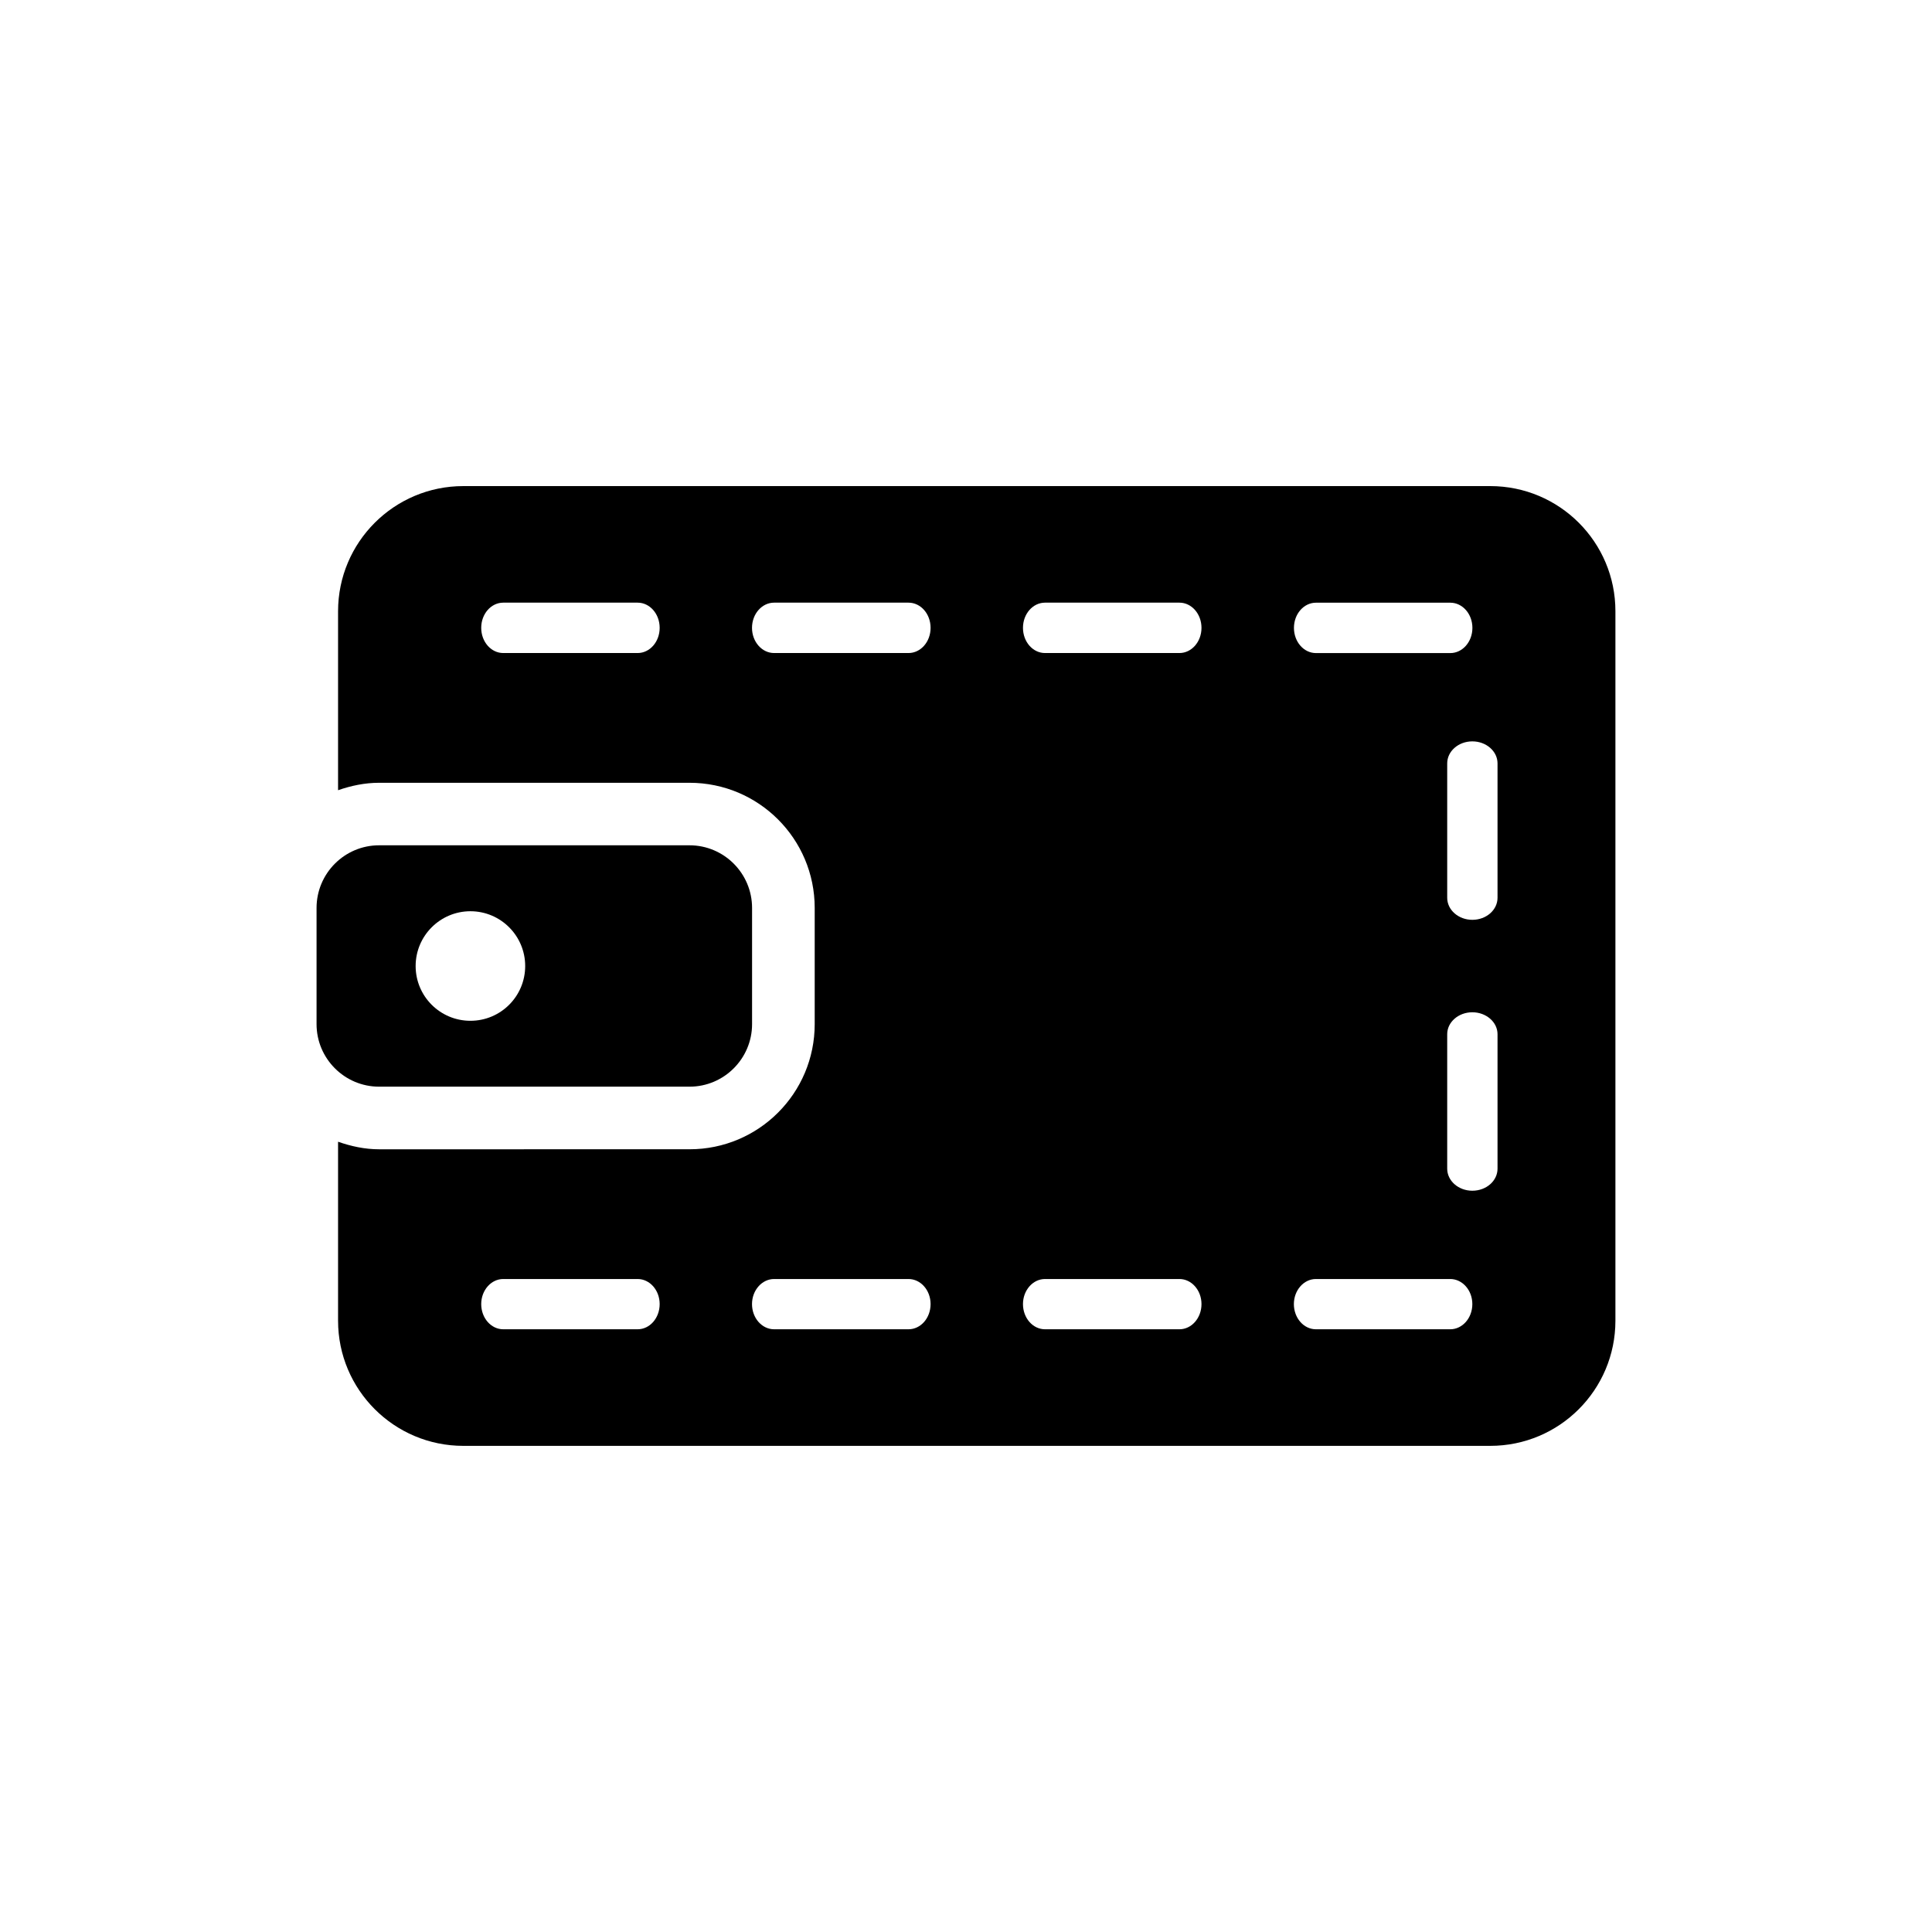
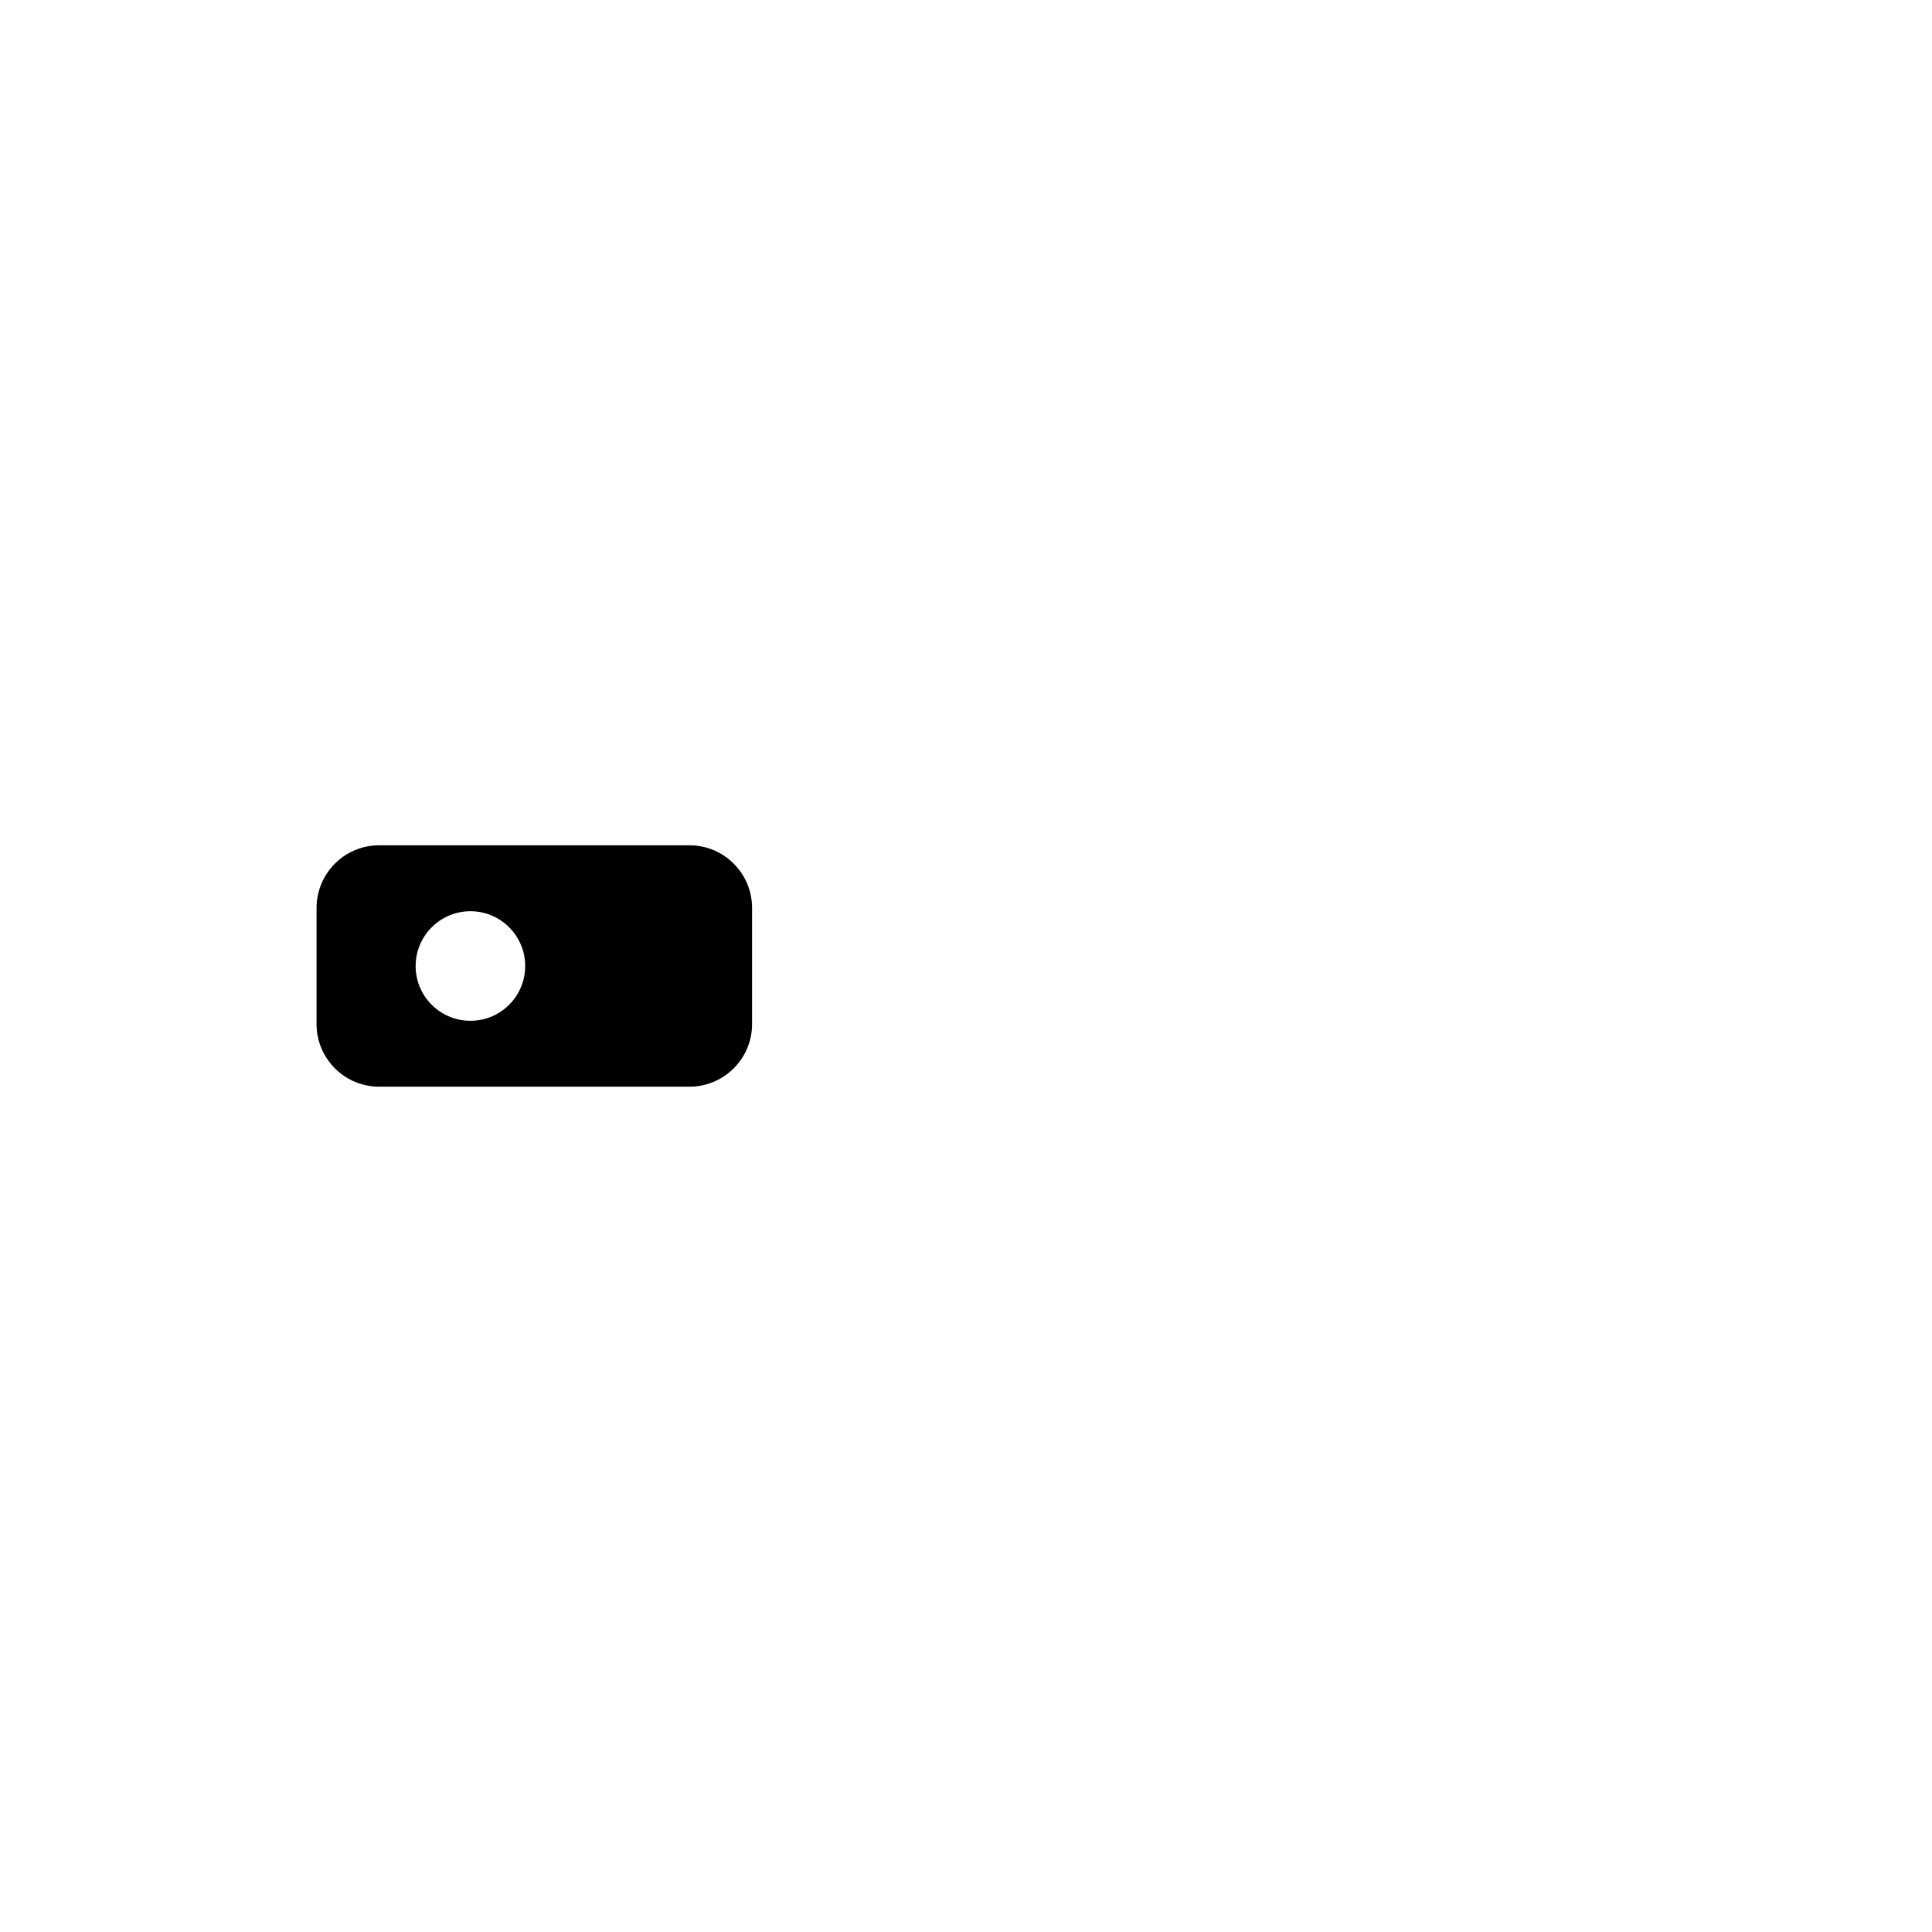
<svg xmlns="http://www.w3.org/2000/svg" fill="#000000" width="800px" height="800px" version="1.1" viewBox="144 144 512 512">
  <g>
-     <path d="m538.93 272.82h-272.15c-18.309 0-33.188 14.848-33.188 33.172v47.422c3.449-1.195 7.07-1.969 10.879-1.969h82.262c18.324 0 33.172 14.848 33.172 33.172v30.781c0 18.324-14.848 33.172-33.172 33.172l-82.262 0.004c-3.809 0-7.445-0.805-10.879-2v47.422c0 18.324 14.879 33.172 33.188 33.172h272.15c18.344 0 33.172-14.848 33.172-33.172v-188c0.016-18.328-14.832-33.176-33.172-33.176zm-225.95 44.242h-35.613c-3.227 0-5.84-2.977-5.84-6.676 0-3.699 2.613-6.676 5.84-6.676h35.613c3.227 0 5.84 2.977 5.84 6.676 0 3.699-2.613 6.676-5.84 6.676zm0 179.21h-35.613c-3.227 0-5.84-2.977-5.84-6.676 0-3.652 2.613-6.644 5.84-6.644h35.613c3.227 0 5.84 2.977 5.84 6.644 0 3.699-2.613 6.676-5.84 6.676zm179.77-192.55h35.598c3.227 0 5.856 2.977 5.856 6.676 0 3.699-2.629 6.676-5.856 6.676h-35.598c-3.227 0-5.84-2.977-5.84-6.676 0-3.699 2.613-6.676 5.84-6.676zm-107.99 192.55h-35.613c-3.227 0-5.856-2.977-5.856-6.676 0-3.652 2.629-6.644 5.856-6.644h35.613c3.242 0 5.856 2.977 5.856 6.644 0 3.699-2.613 6.676-5.856 6.676zm0-179.21h-35.613c-3.227 0-5.856-2.977-5.856-6.676 0-3.699 2.629-6.676 5.856-6.676h35.613c3.242 0 5.856 2.977 5.856 6.676 0 3.699-2.613 6.676-5.856 6.676zm71.809 179.21h-35.629c-3.227 0-5.84-2.977-5.84-6.676 0-3.652 2.613-6.644 5.84-6.644h35.629c3.211 0 5.84 2.977 5.84 6.644 0 3.699-2.629 6.676-5.84 6.676zm0-179.21h-35.629c-3.227 0-5.84-2.977-5.84-6.676 0-3.699 2.613-6.676 5.84-6.676h35.629c3.211 0 5.84 2.977 5.84 6.676 0 3.699-2.629 6.676-5.84 6.676zm71.762 179.21h-35.598c-3.227 0-5.84-2.977-5.84-6.676 0-3.652 2.613-6.644 5.84-6.644h35.598c3.227 0 5.856 2.977 5.856 6.644 0 3.699-2.629 6.676-5.856 6.676zm12.531-42.555c0 3.227-2.977 5.84-6.676 5.84-3.668 0-6.66-2.613-6.66-5.84v-35.645c0-3.195 2.977-5.809 6.66-5.809s6.676 2.613 6.676 5.809zm0-71.793c0 3.227-2.977 5.84-6.676 5.84-3.668 0-6.66-2.613-6.66-5.84v-35.613c0-3.227 2.977-5.84 6.66-5.84s6.676 2.613 6.676 5.84z" />
    <path d="m326.73 431.98c9.148 0 16.578-7.445 16.578-16.578v-30.781c0-9.164-7.43-16.609-16.578-16.609h-82.262c-9.148 0-16.578 7.445-16.578 16.609v30.781c0 9.133 7.43 16.578 16.578 16.578zm-58.066-46.492c8.031 0 14.516 6.519 14.516 14.516 0 8.031-6.488 14.516-14.516 14.516-8.016 0-14.516-6.488-14.516-14.516 0-8 6.504-14.516 14.516-14.516z" />
  </g>
</svg>